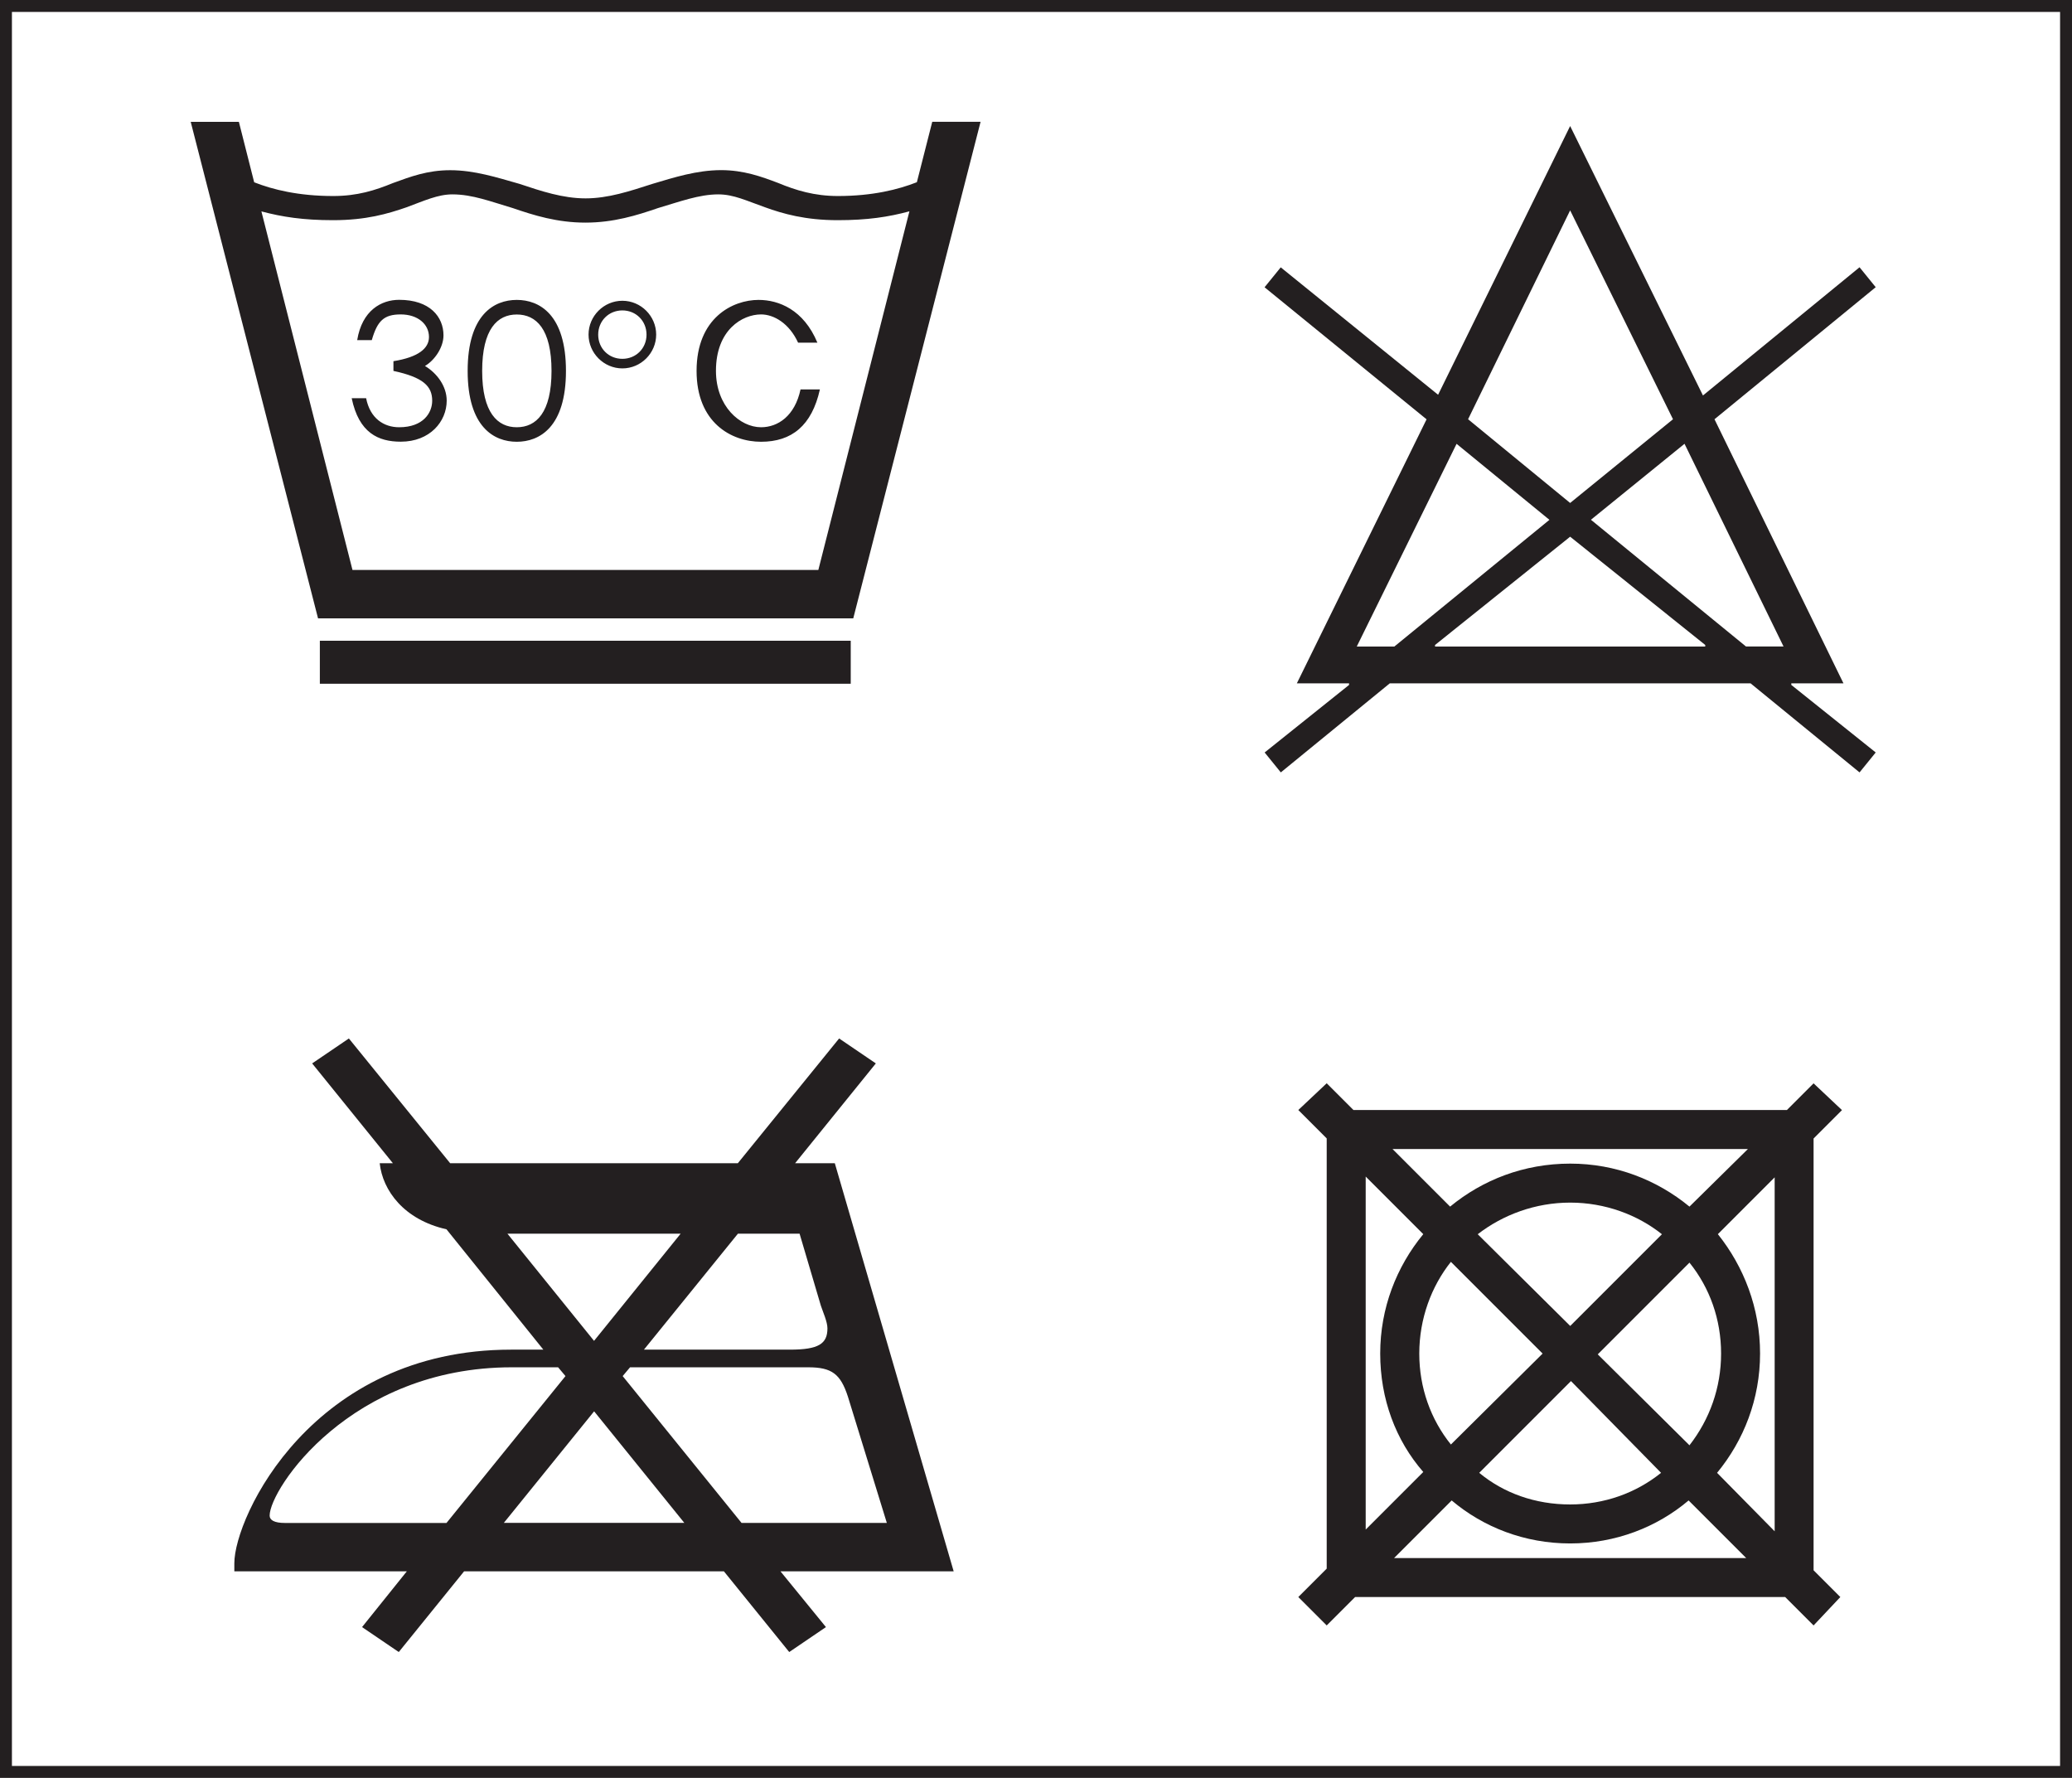
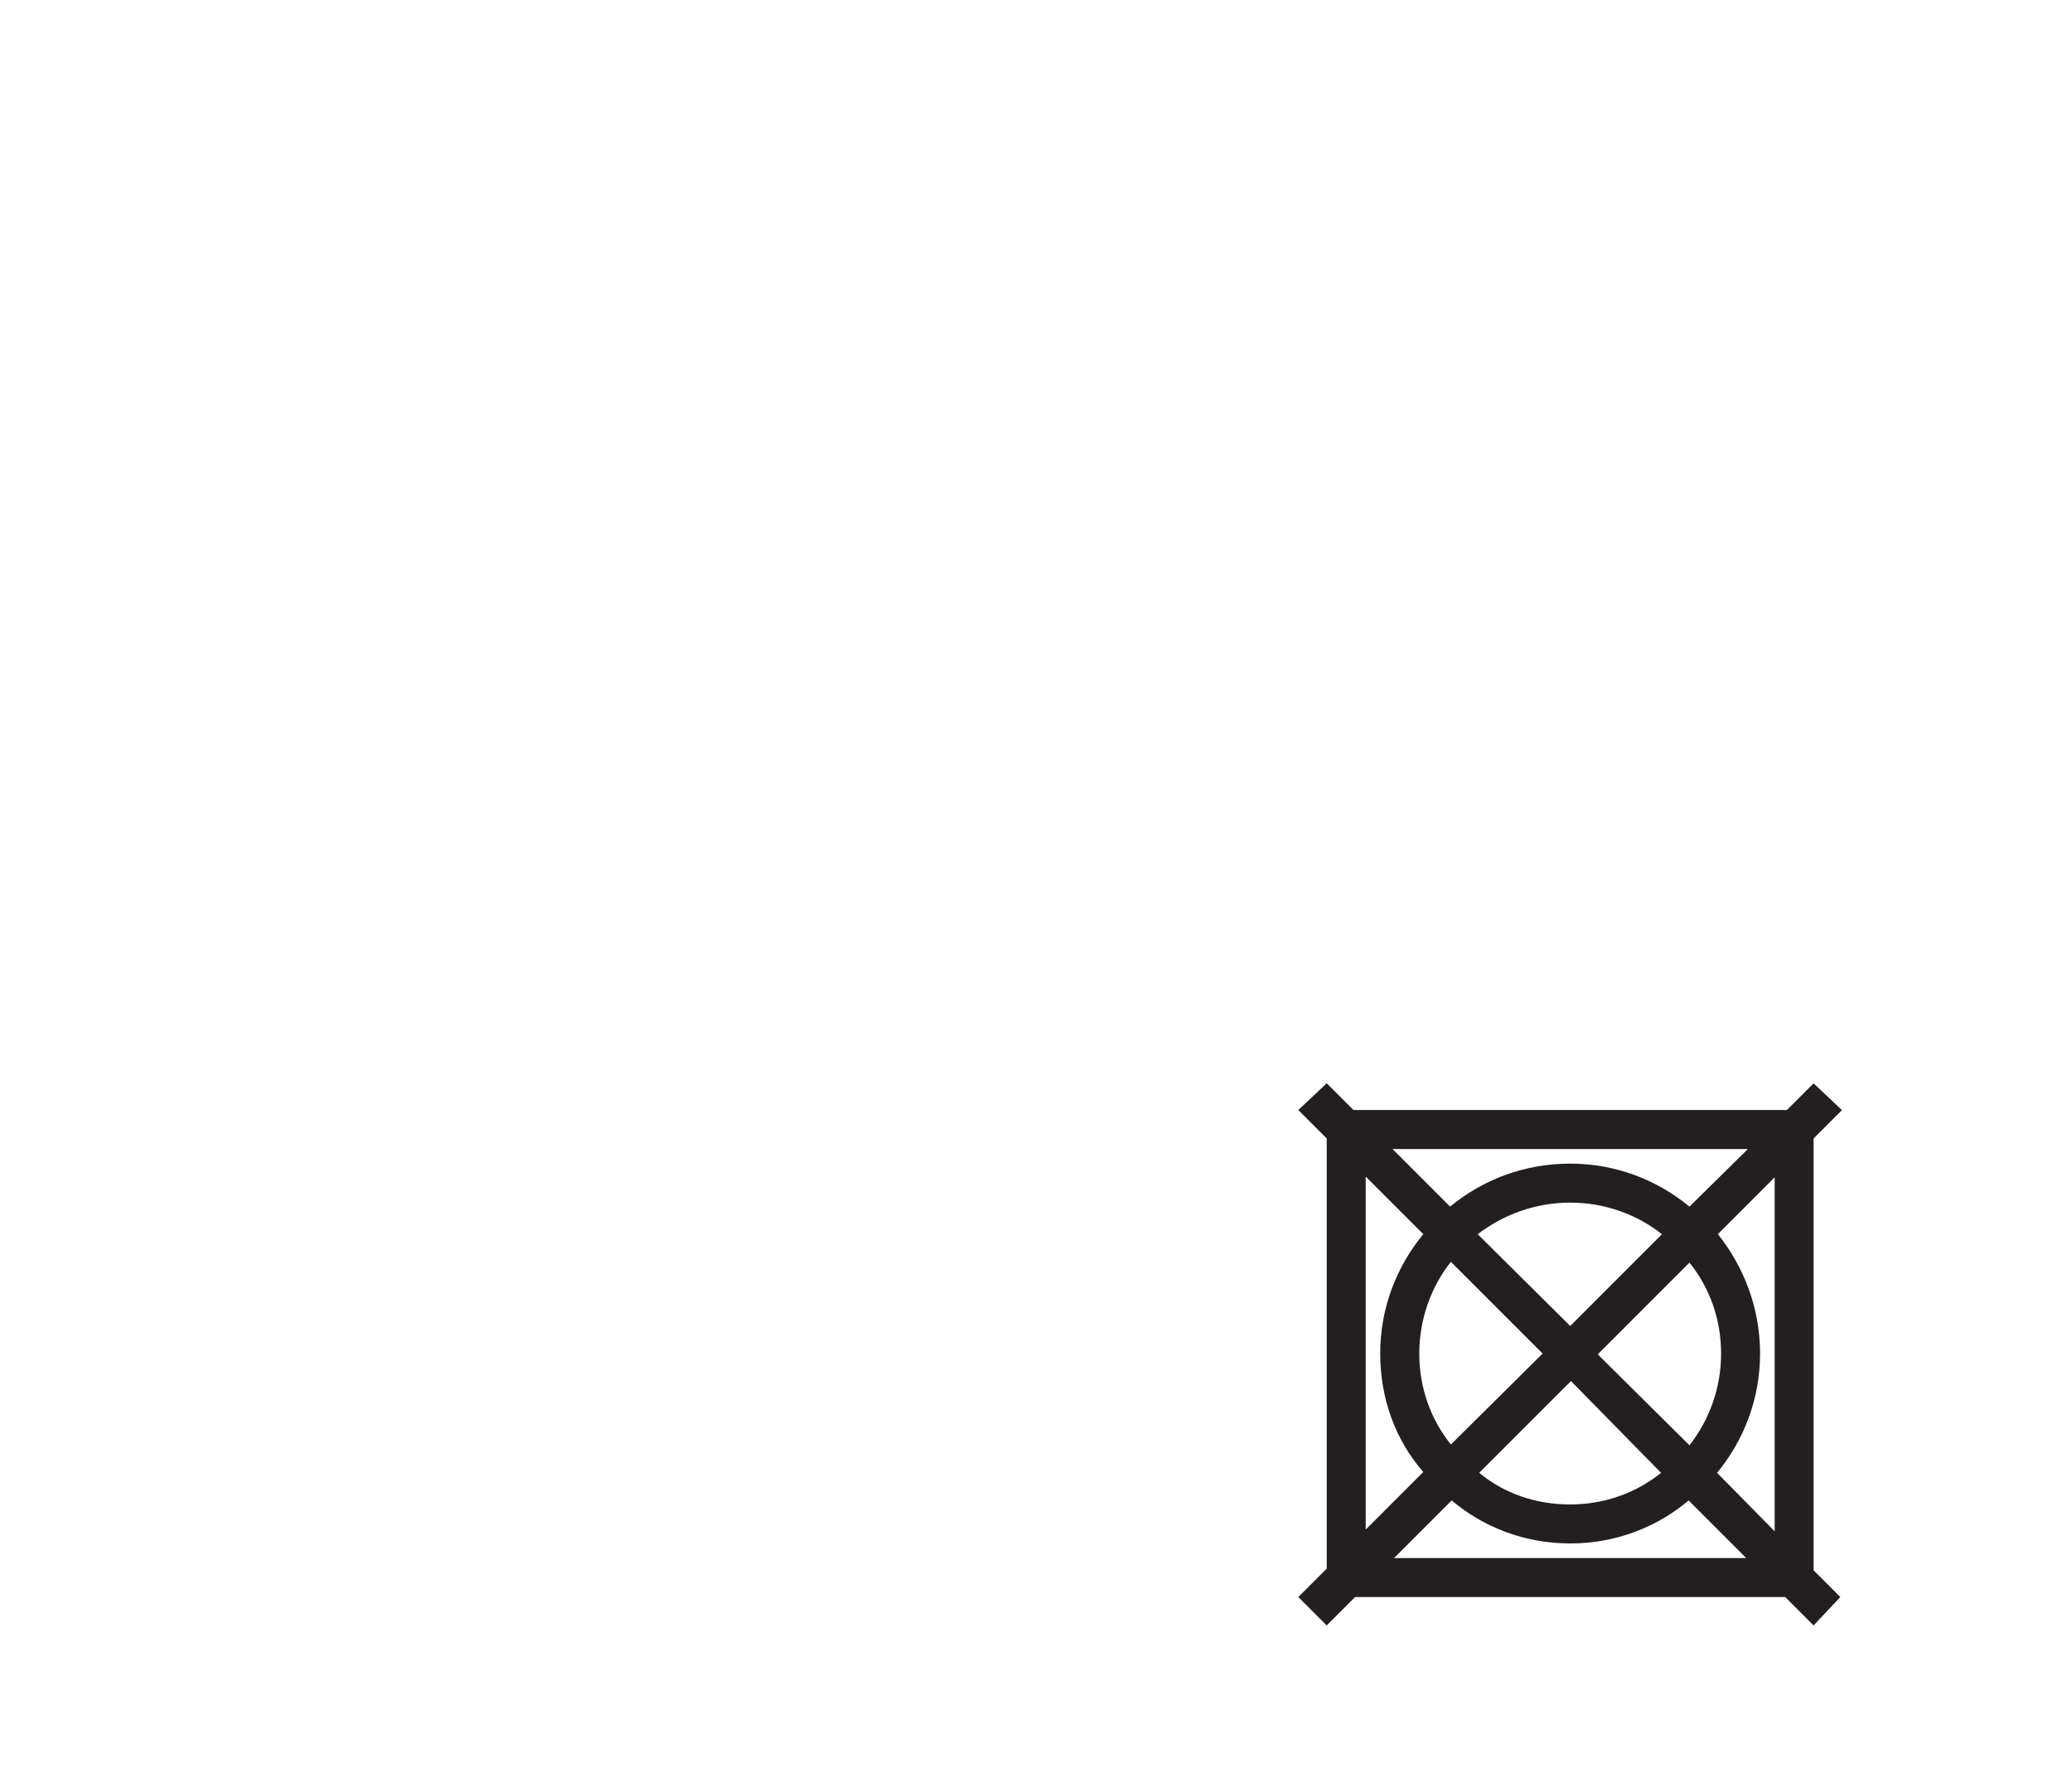
<svg xmlns="http://www.w3.org/2000/svg" xml:space="preserve" width="32.258mm" height="27.676mm" version="1.1" style="shape-rendering:geometricPrecision; text-rendering:geometricPrecision; image-rendering:optimizeQuality; fill-rule:evenodd; clip-rule:evenodd" viewBox="0 0 264.11 226.59">
  <defs>
    <style type="text/css">
   
    .str0 {stroke:#231F20;stroke-width:1.52;stroke-miterlimit:4}
    .fil0 {fill:none;fill-rule:nonzero}
    .fil2 {fill:#231F20;fill-rule:nonzero}
    .fil1 {fill:#231F20;fill-rule:nonzero}
   
  </style>
  </defs>
  <g id="Слой_x0020_1">
-     <polygon class="fil0 str0" points="263.35,0.76 0.76,0.76 0.76,225.83 263.35,225.83 " />
-     <path class="fil1" d="M101.36 148.25l5.05 0 15.15 52.01 -22.08 0 5.8 7.11 -4.68 3.18 -8.33 -10.29 -33.11 0 -8.33 10.29 -4.68 -3.18 5.71 -7.11 -21.99 0 0 -1.03c0,-5.89 9.92,-27.22 35.27,-27.22l4.12 0 -12.35 -15.34c-5.43,-1.22 -8.14,-4.96 -8.51,-8.42l1.68 0 -10.29 -12.72 4.68 -3.18 12.91 15.9 36.67 0 12.91 -15.9 4.68 3.18 -10.29 12.72zm-21.05 26.01l-0.94 1.12 15.15 18.71 18.52 0 -4.96 -16.09c-0.94,-2.9 -2.06,-3.74 -5.05,-3.74l-22.73 0zm13.75 -17.03l-11.98 14.78 18.62 0c3.65,0 4.77,-0.75 4.77,-2.71 0,-0.84 -0.56,-2.06 -0.84,-2.9l-2.71 -9.17 -7.86 0zm-29.84 36.86l23.01 0 -11.5 -14.22 -11.51 14.22zm22.54 -36.86l-22.08 0 11.04 13.66 11.04 -13.66zm-29.84 36.86l15.16 -18.71 -0.94 -1.12 -5.9 0c-20.58,0 -30.87,15.53 -30.87,18.9 0,0.56 0.56,0.94 1.96,0.94l20.58 0z" />
-     <path class="fil1" d="M165.31 87.09l6.65 0 0 0.2 -10.76 8.61 2.06 2.54 13.89 -11.35 45.99 0 13.89 11.35 2.06 -2.54 -10.76 -8.61 0 -0.2 6.65 0 -16.44 -33.66 20.55 -16.83 -2.06 -2.54 -19.96 16.34 -16.93 -34.34 -16.83 34.25 -20.06 -16.24 -2.06 2.54 20.65 16.83 -16.54 33.66zm34.83 -18.69l17.22 13.8 0 0.2 -34.44 0 0 -0.2 17.22 -13.8zm14.58 -11.84l12.62 25.83 -4.79 0 -19.76 -16.15 11.94 -9.69zm-29.06 0l11.84 9.69 -19.77 16.15 -4.79 0 12.72 -25.83zm14.48 -29.75l13.11 26.62 -13.11 10.67 -13.01 -10.67 13.01 -26.62z" />
    <path class="fil1" d="M227.76 141.47l-55.24 0 -3.41 -3.41 -3.62 3.41 3.62 3.62 0 54.83 -3.62 3.62 3.62 3.62 3.62 -3.62 54.82 0 3.62 3.62 3.41 -3.62 -3.41 -3.41 0 -55.03 3.62 -3.62 -3.62 -3.41 -3.41 3.41zm-1.55 8.59l0 45.1 -7.34 -7.45c3.41,-4.14 5.48,-9.41 5.48,-15.21 0,-5.79 -2.07,-11.07 -5.38,-15.21l7.24 -7.24zm-25.96 25.96l11.48 11.69c-3.21,2.58 -7.24,4.03 -11.59,4.03 -4.45,0 -8.48,-1.45 -11.59,-4.03l11.69 -11.69zm-22.55 22.55l7.34 -7.34c4.03,3.41 9.31,5.48 15.1,5.48 5.79,0 11.07,-2.07 15.1,-5.48l7.34 7.34 -44.89 0zm-3.62 -3.62l0 -45 7.34 7.34c-3.41,4.14 -5.49,9.42 -5.49,15.21 0,5.79 1.97,11.07 5.49,15.1l-7.34 7.34zm48.72 -48.51l-7.45 7.34c-4.14,-3.41 -9.41,-5.48 -15.2,-5.48 -5.9,0 -11.17,2.07 -15.31,5.48l-7.34 -7.34 45.31 0zm-22.65 22.55l-11.79 -11.69c3.21,-2.48 7.34,-4.03 11.79,-4.03 4.45,0 8.58,1.55 11.69,4.03l-11.69 11.69zm3.51 3.62l11.69 -11.69c2.59,3.21 4.03,7.24 4.03,11.59 0,4.34 -1.45,8.38 -4.03,11.69l-11.69 -11.59zm-7.03 -0.1l-11.69 11.59c-2.58,-3.21 -4.03,-7.24 -4.03,-11.59 0,-4.45 1.55,-8.58 4.03,-11.69l11.69 11.69z" />
-     <path class="fil2" d="M79.33 45.73c1.74,0 3.08,-1.34 3.08,-3.08 0,-1.75 -1.34,-3.09 -3.08,-3.09 -1.74,0 -3.08,1.34 -3.08,3.09 0,1.74 1.33,3.08 3.08,3.08zm0 -7.4c2.37,0 4.31,1.95 4.31,4.31 0,2.36 -1.94,4.31 -4.31,4.31 -2.36,0 -4.31,-1.95 -4.31,-4.31 0,-2.37 1.95,-4.31 4.31,-4.31zm-13.46 16.12c2.47,0 4.43,-1.85 4.43,-7.18 0,-5.35 -1.96,-7.19 -4.43,-7.19 -2.46,0 -4.41,1.85 -4.41,7.19 0,5.33 1.96,7.18 4.41,7.18zm35.86 -10.78c-1.13,-2.47 -3.09,-3.6 -4.72,-3.6 -2.37,0 -5.75,1.95 -5.75,7.19 0,4.53 3.08,7.19 5.75,7.19 2.15,0 4.31,-1.44 5.03,-4.82l2.47 0c-1.03,4.62 -3.6,6.67 -7.5,6.67 -3.81,0 -8.22,-2.45 -8.22,-9.03 0,-6.78 4.62,-9.05 7.9,-9.05 2.57,0 5.75,1.24 7.5,5.45l-2.46 0zm-35.86 -5.45c2.89,0 6.27,1.86 6.27,9.05 0,7.18 -3.38,9.03 -6.27,9.03 -2.88,0 -6.26,-1.85 -6.26,-9.03 0,-7.19 3.38,-9.05 6.26,-9.05zm-19.2 12.54c0.51,2.57 2.26,3.69 4.21,3.69 3.08,0 4.21,-1.85 4.21,-3.38 0,-1.85 -1.13,-2.98 -4.94,-3.8l0 -1.24c3.19,-0.51 4.53,-1.64 4.53,-3.08 0,-1.65 -1.44,-2.88 -3.6,-2.88 -2.15,0 -2.98,0.82 -3.69,3.28l-1.86 0c0.62,-3.8 3.08,-5.14 5.35,-5.14 3.91,0 5.65,2.16 5.65,4.53 0,1.54 -1.13,3.18 -2.36,3.9 1.54,0.93 2.77,2.58 2.77,4.42 0,2.67 -2.15,5.23 -5.85,5.23 -2.87,0 -5.34,-1.12 -6.26,-5.54l1.85 0zm-1.74 21.88l59.38 0 11.61 -45.71c-2.67,0.72 -5.34,1.13 -9.15,1.13 -4.11,0 -6.98,-0.82 -9.24,-1.64 -2.36,-0.83 -4.01,-1.65 -5.97,-1.65 -2.45,0 -4.92,0.93 -7.7,1.75 -2.67,0.92 -5.65,1.85 -9.24,1.85 -3.6,0 -6.57,-0.93 -9.25,-1.85 -2.78,-0.82 -5.13,-1.75 -7.71,-1.75 -1.85,0 -3.6,0.82 -5.85,1.65 -2.37,0.82 -5.14,1.64 -9.35,1.64 -3.8,0 -6.47,-0.41 -9.14,-1.12l11.61 45.7zm-20.65 -57.11l6.17 0 1.95 7.7c2.36,0.93 5.65,1.75 10.07,1.75 3.08,0 5.34,-0.72 7.61,-1.65 2.25,-0.82 4.41,-1.64 7.3,-1.64 3.08,0 5.95,0.92 8.83,1.74 2.78,0.93 5.55,1.85 8.43,1.85 2.88,0 5.65,-0.92 8.53,-1.85 2.78,-0.83 5.65,-1.74 8.73,-1.75 2.88,0 5.14,0.82 7.3,1.64 2.26,0.94 4.62,1.66 7.6,1.66 4.43,0 7.71,-0.83 10.07,-1.76l1.96 -7.7 6.16 0 -16.23 63.29 -68.22 0 -16.23 -63.28z" />
-     <polygon class="fil1" points="40.77,87.14 108.44,87.14 108.44,81.66 40.77,81.66 " />
  </g>
</svg>